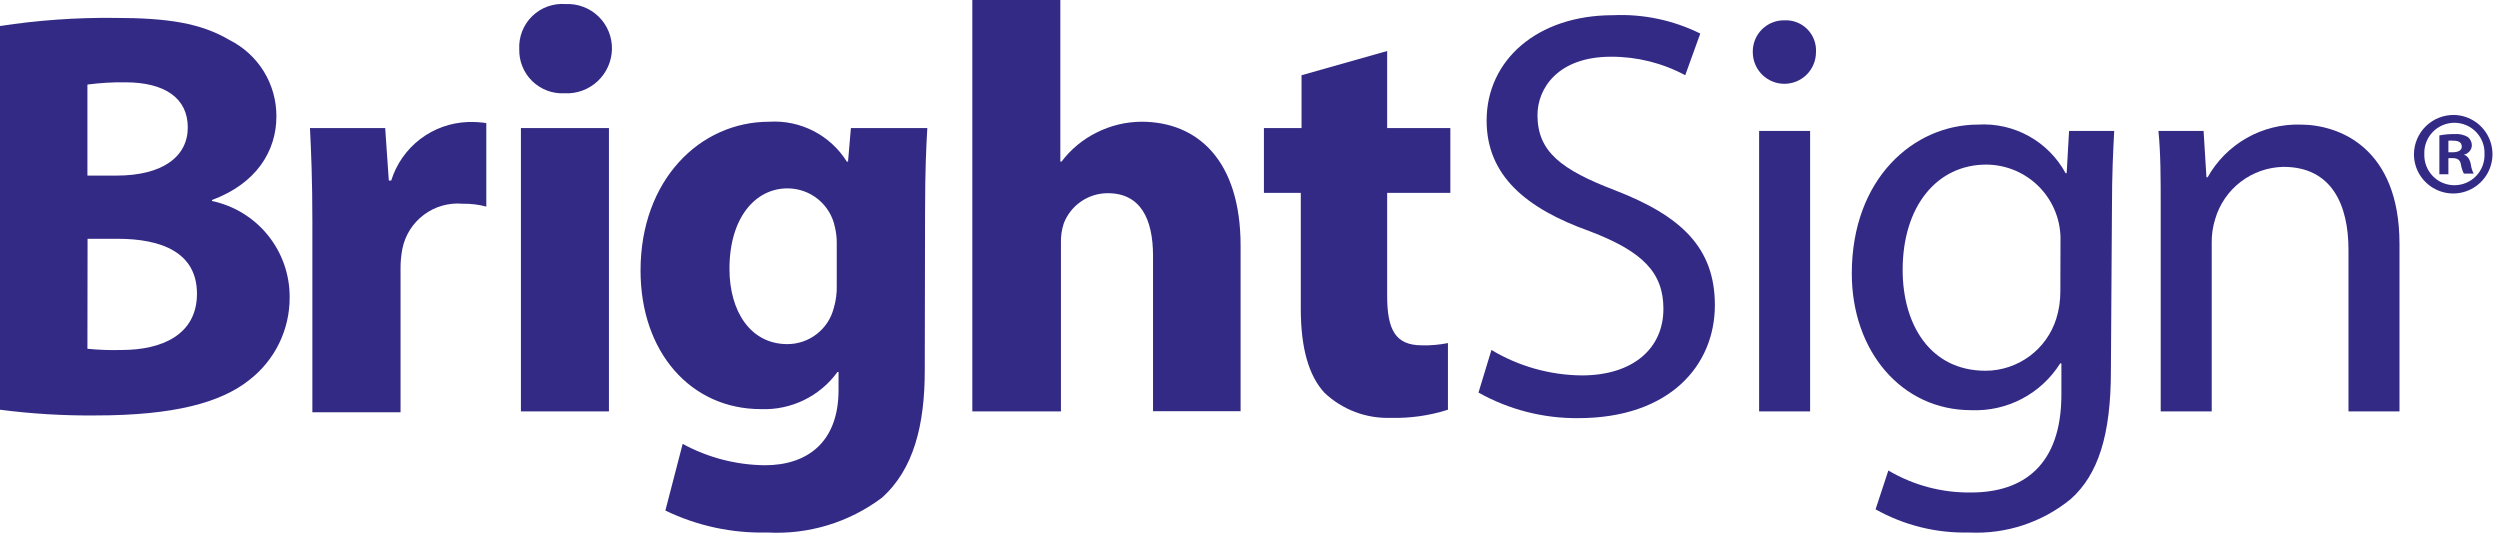
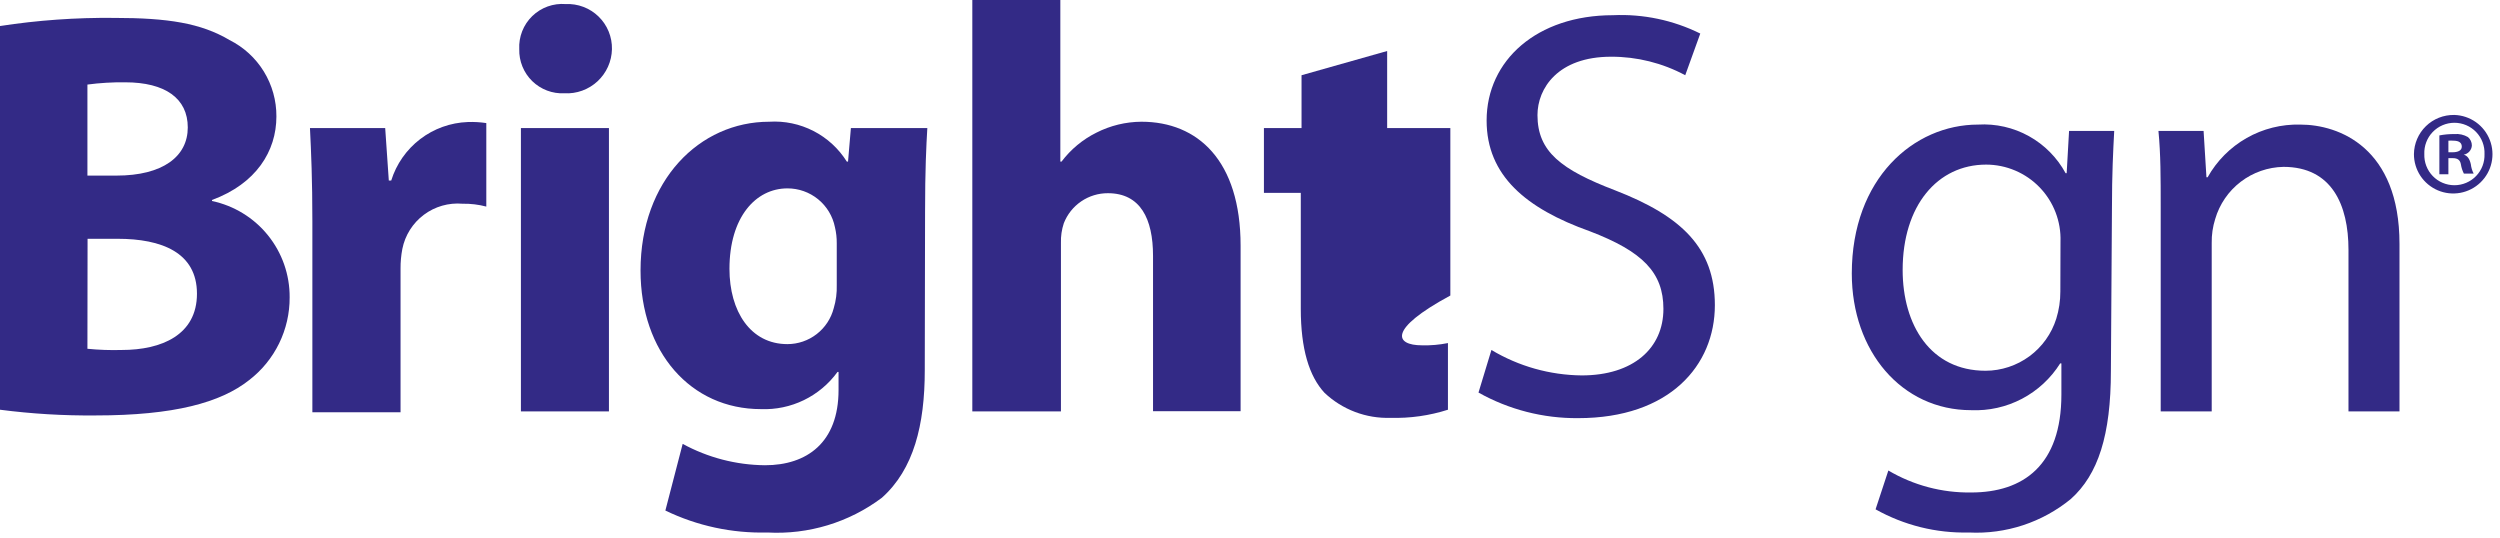
<svg xmlns="http://www.w3.org/2000/svg" width="260" height="56" viewBox="0 0 260 56" fill="none">
  <path d="M0 2.707C3.929 2.102 7.902 1.819 11.877 1.862C17.479 1.862 20.907 2.41 23.864 4.162C25.339 4.899 26.578 6.034 27.441 7.439C28.304 8.844 28.756 10.463 28.746 12.112C28.746 15.727 26.634 19.107 22.049 20.797V20.906C24.343 21.39 26.399 22.65 27.87 24.475C29.342 26.3 30.138 28.577 30.123 30.922C30.131 32.583 29.756 34.224 29.026 35.717C28.296 37.21 27.231 38.514 25.914 39.528C22.956 41.876 18.09 43.206 9.937 43.206C6.615 43.237 3.295 43.038 0 42.611L0 2.707ZM9.092 18.262H12.112C16.932 18.262 19.529 16.274 19.529 13.254C19.529 10.234 17.182 8.56 13.02 8.56C11.706 8.543 10.394 8.622 9.092 8.794V18.262ZM9.092 36.273C10.277 36.39 11.469 36.432 12.66 36.398C16.806 36.398 20.484 34.834 20.484 30.546C20.484 26.258 16.806 24.834 12.237 24.834H9.107L9.092 36.273Z" fill="#332A86" />
  <path d="M32.486 23.019C32.486 18.684 32.361 15.852 32.236 13.317H40.06L40.436 18.778H40.686C41.22 17.064 42.273 15.557 43.7 14.466C45.127 13.376 46.857 12.756 48.651 12.691C49.295 12.667 49.939 12.704 50.576 12.8V21.485C49.77 21.272 48.938 21.172 48.104 21.188C46.666 21.064 45.232 21.474 44.077 22.34C42.923 23.206 42.128 24.467 41.844 25.883C41.715 26.558 41.652 27.245 41.657 27.933V42.877H32.486V23.019Z" fill="#332A86" />
  <path d="M63.643 5.117C63.629 5.746 63.489 6.366 63.231 6.939C62.973 7.513 62.602 8.029 62.141 8.457C61.68 8.884 61.137 9.215 60.546 9.429C59.954 9.643 59.326 9.736 58.698 9.702C58.083 9.732 57.468 9.636 56.892 9.417C56.316 9.199 55.791 8.864 55.35 8.434C54.909 8.003 54.562 7.487 54.331 6.916C54.099 6.345 53.987 5.733 54.003 5.117C53.97 4.481 54.073 3.845 54.305 3.252C54.538 2.659 54.894 2.123 55.35 1.678C55.806 1.234 56.352 0.892 56.951 0.675C57.55 0.459 58.188 0.373 58.823 0.423C59.453 0.392 60.083 0.492 60.673 0.716C61.263 0.939 61.801 1.282 62.253 1.722C62.705 2.163 63.062 2.691 63.301 3.275C63.54 3.859 63.656 4.486 63.643 5.117ZM54.175 42.783V13.317H63.33V42.783H54.175Z" fill="#332A86" />
  <path d="M96.176 38.511C96.176 44.176 95.034 48.808 91.716 51.766C88.296 54.334 84.079 55.614 79.808 55.38C76.139 55.476 72.502 54.693 69.198 53.096L70.998 46.163C73.625 47.595 76.565 48.358 79.557 48.385C83.908 48.385 87.209 46.038 87.209 40.561V38.683H87.1C86.192 39.933 84.991 40.94 83.602 41.614C82.212 42.288 80.678 42.609 79.135 42.548C71.843 42.548 66.616 36.633 66.616 28.136C66.616 18.747 72.766 12.66 79.996 12.66C81.59 12.56 83.182 12.893 84.603 13.623C86.025 14.352 87.222 15.453 88.07 16.807H88.195L88.493 13.317H96.442C96.333 15.179 96.207 17.652 96.207 22.049L96.176 38.511ZM87.022 25.304C87.028 24.74 86.965 24.178 86.834 23.629C86.605 22.488 85.987 21.461 85.085 20.724C84.183 19.988 83.053 19.588 81.889 19.592C78.587 19.592 75.864 22.597 75.864 27.964C75.864 32.361 78.039 35.788 81.889 35.788C82.993 35.788 84.067 35.421 84.939 34.743C85.812 34.066 86.434 33.118 86.709 32.048C86.943 31.267 87.048 30.453 87.022 29.639V25.304Z" fill="#332A86" />
  <path d="M101.121 0H110.275V16.806H110.401C111.356 15.538 112.594 14.509 114.015 13.802C115.47 13.06 117.078 12.669 118.71 12.66C124.563 12.66 129.022 16.697 129.022 25.554V42.767H119.915V26.602C119.915 22.753 118.601 20.093 115.22 20.093C114.229 20.089 113.26 20.387 112.442 20.945C111.623 21.504 110.993 22.298 110.635 23.222C110.418 23.878 110.317 24.567 110.338 25.257V42.783H101.121V0Z" fill="#332A86" />
-   <path d="M144.264 5.305V13.317H150.836V20.061H144.264V30.734C144.264 34.286 145.109 35.913 147.879 35.913C148.787 35.938 149.695 35.859 150.586 35.679V42.611C148.66 43.226 146.645 43.512 144.624 43.456C143.364 43.498 142.108 43.29 140.929 42.844C139.75 42.398 138.671 41.723 137.754 40.858C136.142 39.121 135.282 36.273 135.282 32.126V20.061H131.448V13.317H135.36V7.824L144.264 5.305Z" fill="#332A86" />
+   <path d="M144.264 5.305V13.317H150.836V20.061V30.734C144.264 34.286 145.109 35.913 147.879 35.913C148.787 35.938 149.695 35.859 150.586 35.679V42.611C148.66 43.226 146.645 43.512 144.624 43.456C143.364 43.498 142.108 43.29 140.929 42.844C139.75 42.398 138.671 41.723 137.754 40.858C136.142 39.121 135.282 36.273 135.282 32.126V20.061H131.448V13.317H135.36V7.824L144.264 5.305Z" fill="#332A86" />
  <path d="M155.108 36.398C157.948 38.097 161.189 39.01 164.497 39.043C169.865 39.043 172.995 36.211 172.995 32.127C172.995 28.324 170.819 26.149 165.342 24.052C158.708 21.689 154.608 18.262 154.608 12.534C154.608 6.275 159.85 1.581 167.752 1.581C170.891 1.438 174.013 2.095 176.829 3.49L175.264 7.824C172.892 6.551 170.241 5.889 167.549 5.899C162.009 5.899 159.897 9.201 159.897 11.971C159.897 15.774 162.369 17.652 167.971 19.795C174.841 22.456 178.346 25.758 178.346 31.735C178.346 37.995 173.652 43.487 164.122 43.487C160.496 43.517 156.925 42.6 153.763 40.827L155.108 36.398Z" fill="#332A86" />
-   <path d="M188.862 5.43C188.862 6.302 188.516 7.138 187.9 7.754C187.283 8.37 186.447 8.716 185.576 8.716C184.704 8.716 183.868 8.37 183.252 7.754C182.636 7.138 182.29 6.302 182.29 5.43C182.279 4.992 182.357 4.555 182.52 4.148C182.683 3.741 182.927 3.371 183.237 3.06C183.548 2.75 183.918 2.506 184.325 2.343C184.732 2.18 185.169 2.102 185.607 2.113C186.045 2.094 186.482 2.168 186.889 2.329C187.296 2.49 187.665 2.735 187.972 3.048C188.279 3.36 188.517 3.734 188.67 4.144C188.823 4.555 188.889 4.993 188.862 5.43ZM182.947 42.783V13.614H188.252V42.783H182.947Z" fill="#332A86" />
  <path d="M219.533 38.574C219.533 45.255 218.203 49.355 215.371 51.891C212.391 54.332 208.609 55.577 204.761 55.38C201.369 55.463 198.018 54.63 195.059 52.97L196.389 48.933C198.993 50.471 201.972 51.262 204.996 51.218C210.426 51.218 214.385 48.385 214.385 41.03V37.791H214.26C213.283 39.348 211.911 40.619 210.284 41.474C208.657 42.328 206.832 42.737 204.996 42.658C197.766 42.658 192.587 36.524 192.587 28.449C192.587 18.559 199.034 12.957 205.716 12.957C207.557 12.846 209.392 13.263 211.005 14.158C212.618 15.054 213.943 16.39 214.823 18.011H214.933L215.183 13.614H219.878C219.768 15.727 219.643 18.074 219.643 21.642L219.533 38.574ZM214.291 25.131C214.327 24.093 214.153 23.059 213.781 22.089C213.409 21.119 212.845 20.235 212.124 19.487C211.403 18.739 210.539 18.145 209.583 17.738C208.627 17.331 207.6 17.121 206.561 17.119C201.491 17.119 197.876 21.392 197.876 28.073C197.876 33.801 200.771 38.558 206.498 38.558C208.14 38.554 209.738 38.026 211.061 37.053C212.383 36.08 213.361 34.71 213.853 33.144C214.138 32.227 214.28 31.271 214.276 30.311L214.291 25.131Z" fill="#332A86" />
  <path d="M224.713 21.517C224.713 18.497 224.713 16.024 224.478 13.614H229.173L229.47 18.434H229.595C230.55 16.729 231.953 15.318 233.652 14.353C235.351 13.387 237.282 12.905 239.235 12.957C243.272 12.957 249.547 15.367 249.547 25.366V42.783H244.242V25.977C244.242 21.282 242.49 17.354 237.482 17.354C235.874 17.384 234.317 17.926 233.039 18.903C231.76 19.88 230.828 21.24 230.378 22.784C230.126 23.584 230.005 24.419 230.018 25.257V42.783H224.713V21.517Z" fill="#332A86" />
  <path d="M255.259 11.955C256.062 11.98 256.839 12.241 257.495 12.705C258.15 13.169 258.654 13.816 258.943 14.565C259.233 15.314 259.295 16.132 259.122 16.916C258.95 17.701 258.55 18.416 257.972 18.974C257.395 19.533 256.666 19.908 255.876 20.054C255.086 20.2 254.271 20.11 253.532 19.795C252.794 19.48 252.164 18.954 251.722 18.284C251.281 17.613 251.047 16.827 251.049 16.024C251.056 15.482 251.169 14.947 251.382 14.449C251.596 13.951 251.905 13.5 252.294 13.122C252.682 12.744 253.141 12.446 253.644 12.246C254.148 12.046 254.686 11.947 255.228 11.955H255.259ZM255.259 12.769C254.837 12.769 254.42 12.854 254.032 13.019C253.643 13.184 253.293 13.426 253 13.73C252.708 14.034 252.48 14.394 252.331 14.788C252.181 15.182 252.112 15.603 252.129 16.024C252.115 16.444 252.185 16.863 252.335 17.255C252.486 17.648 252.714 18.006 253.006 18.308C253.298 18.611 253.648 18.851 254.035 19.015C254.422 19.179 254.839 19.264 255.259 19.263C255.679 19.264 256.095 19.179 256.482 19.015C256.87 18.851 257.22 18.611 257.512 18.308C257.804 18.006 258.032 17.648 258.183 17.255C258.333 16.863 258.403 16.444 258.389 16.024C258.406 15.603 258.337 15.182 258.187 14.788C258.038 14.394 257.81 14.034 257.517 13.73C257.225 13.426 256.874 13.184 256.486 13.019C256.098 12.854 255.681 12.769 255.259 12.769ZM254.633 18.121H253.694V14.084C254.21 13.984 254.734 13.937 255.259 13.943C255.749 13.899 256.242 14.008 256.667 14.256C256.795 14.363 256.898 14.497 256.968 14.649C257.038 14.8 257.074 14.965 257.074 15.132C257.06 15.363 256.97 15.582 256.817 15.755C256.663 15.928 256.456 16.045 256.229 16.087C256.62 16.196 256.839 16.525 256.965 17.073C257.003 17.416 257.104 17.75 257.262 18.058H256.245C256.09 17.753 255.985 17.426 255.932 17.088C255.854 16.65 255.603 16.447 255.087 16.447H254.633V18.121ZM254.633 15.836H255.071C255.603 15.836 256.026 15.664 256.026 15.257C256.026 14.85 255.744 14.631 255.149 14.631C254.978 14.616 254.805 14.616 254.633 14.631V15.836Z" fill="#332A86" />
</svg>